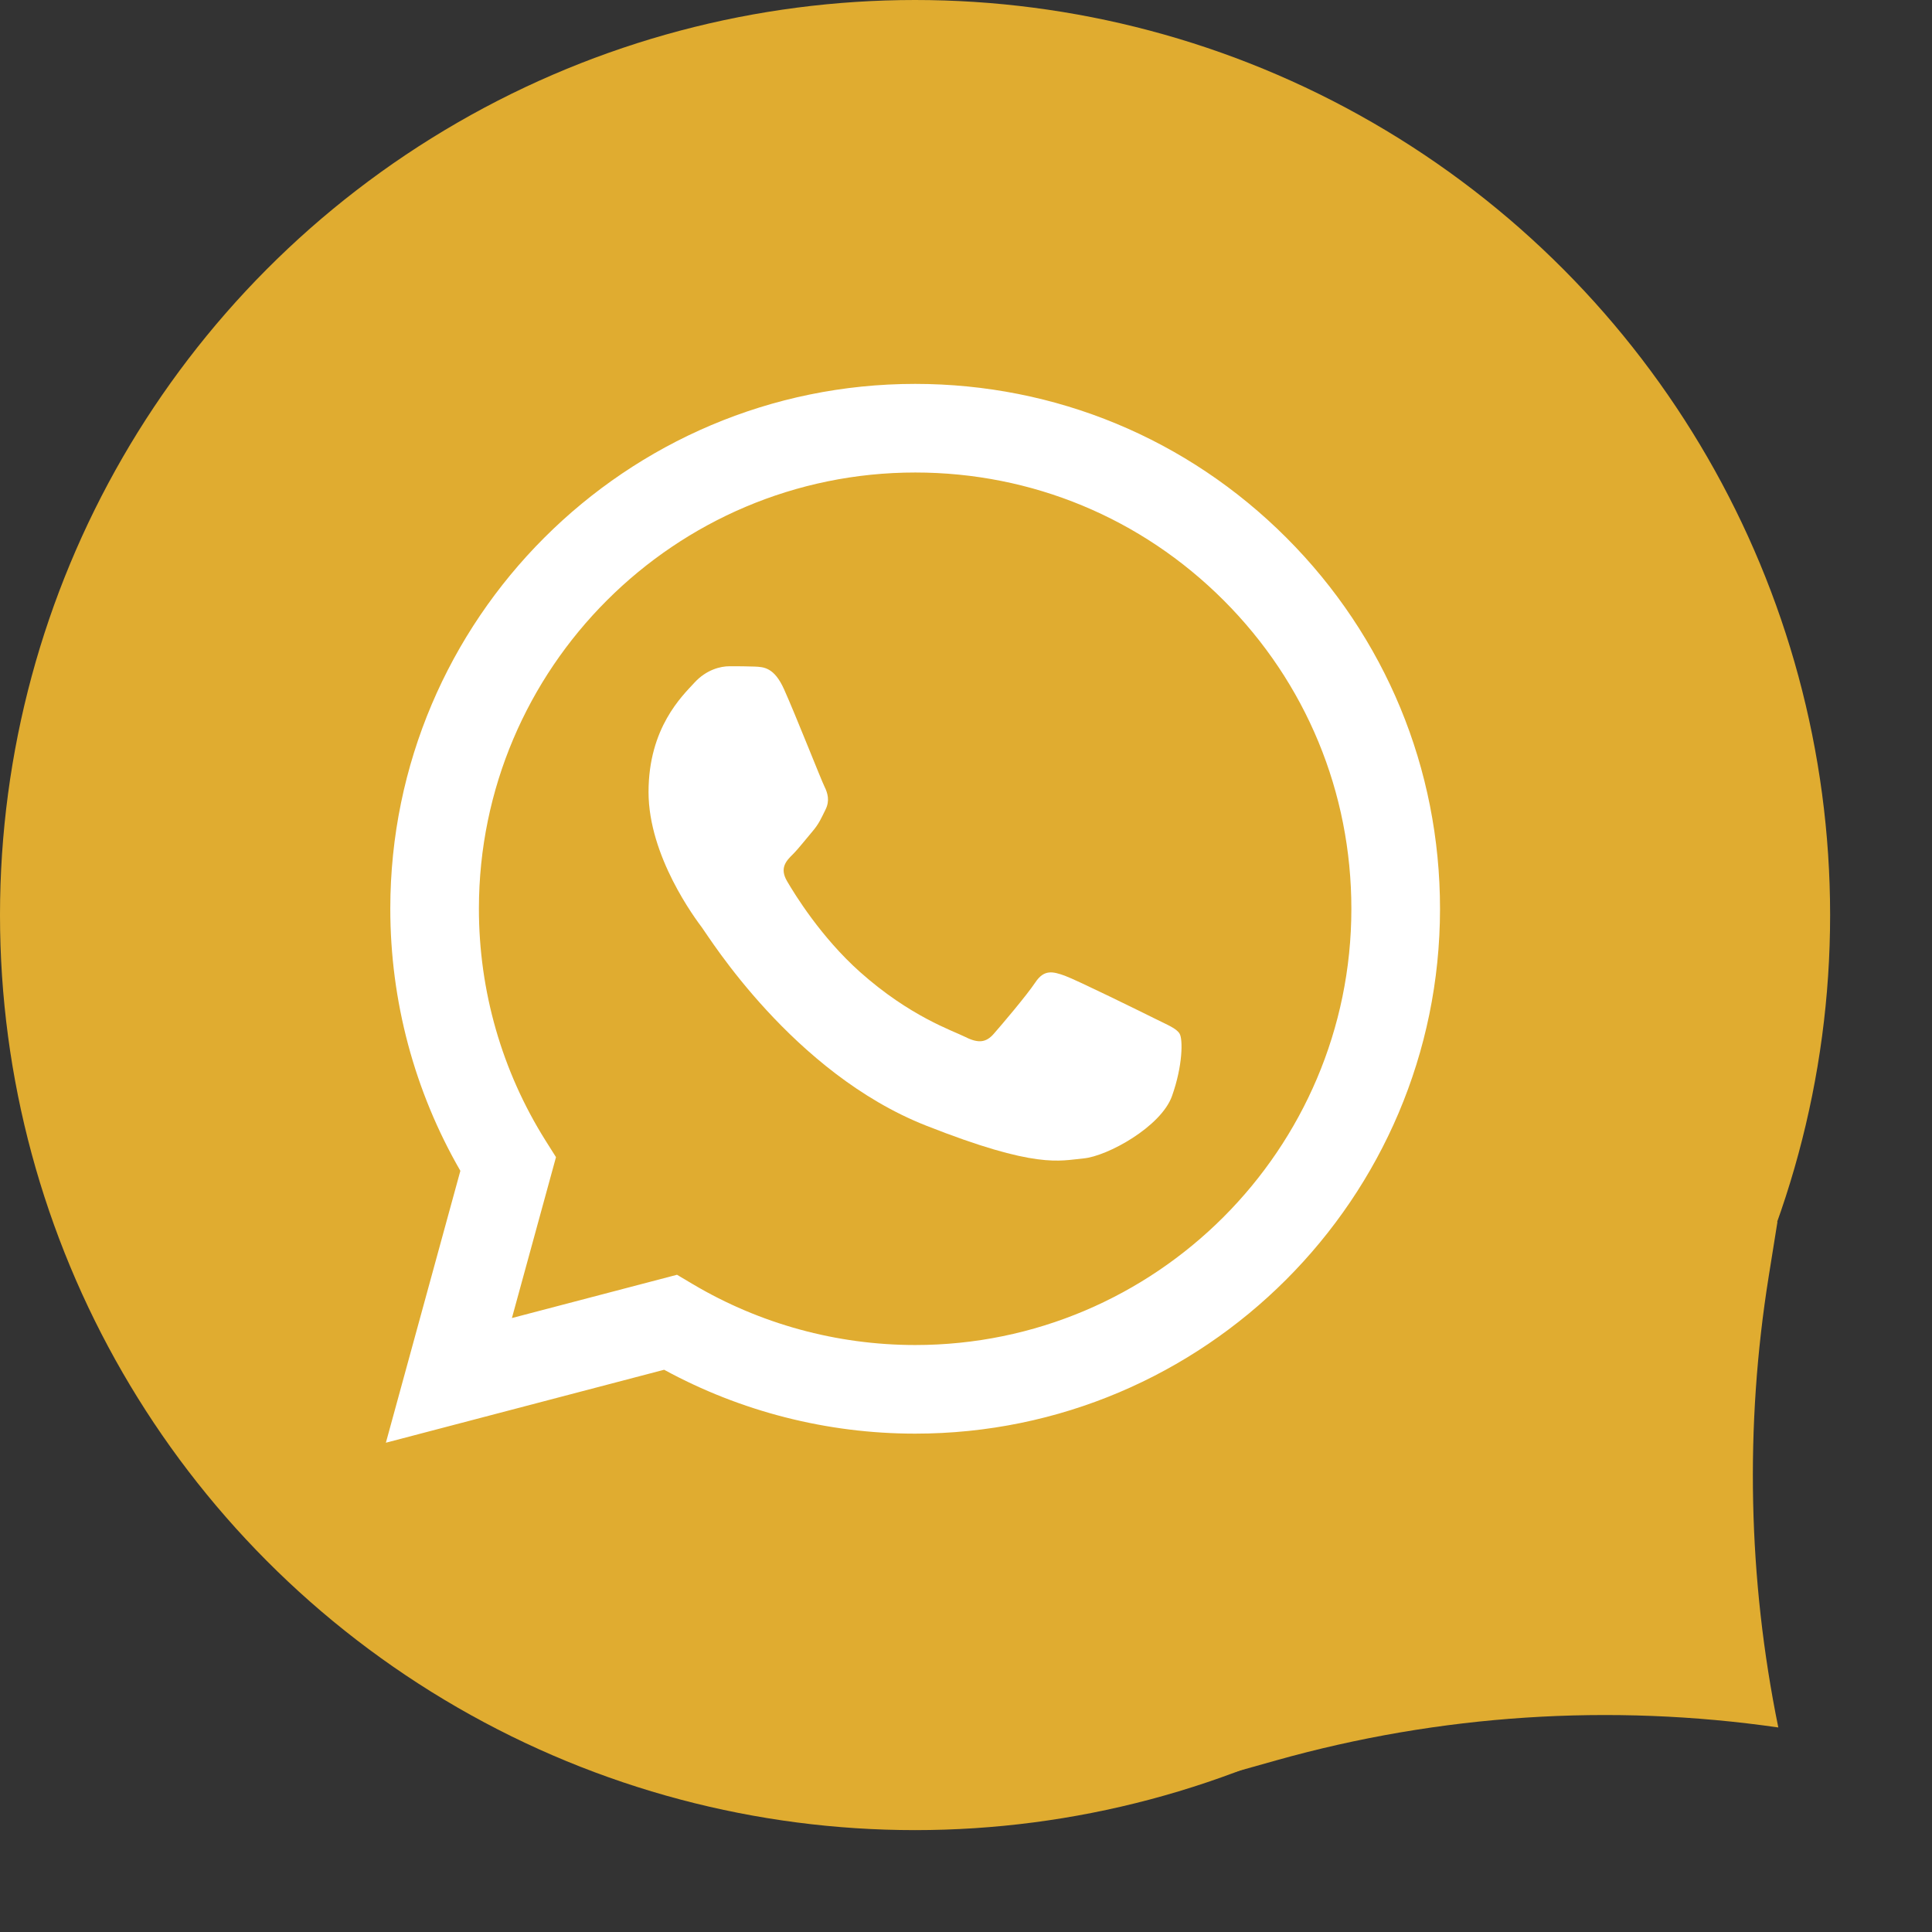
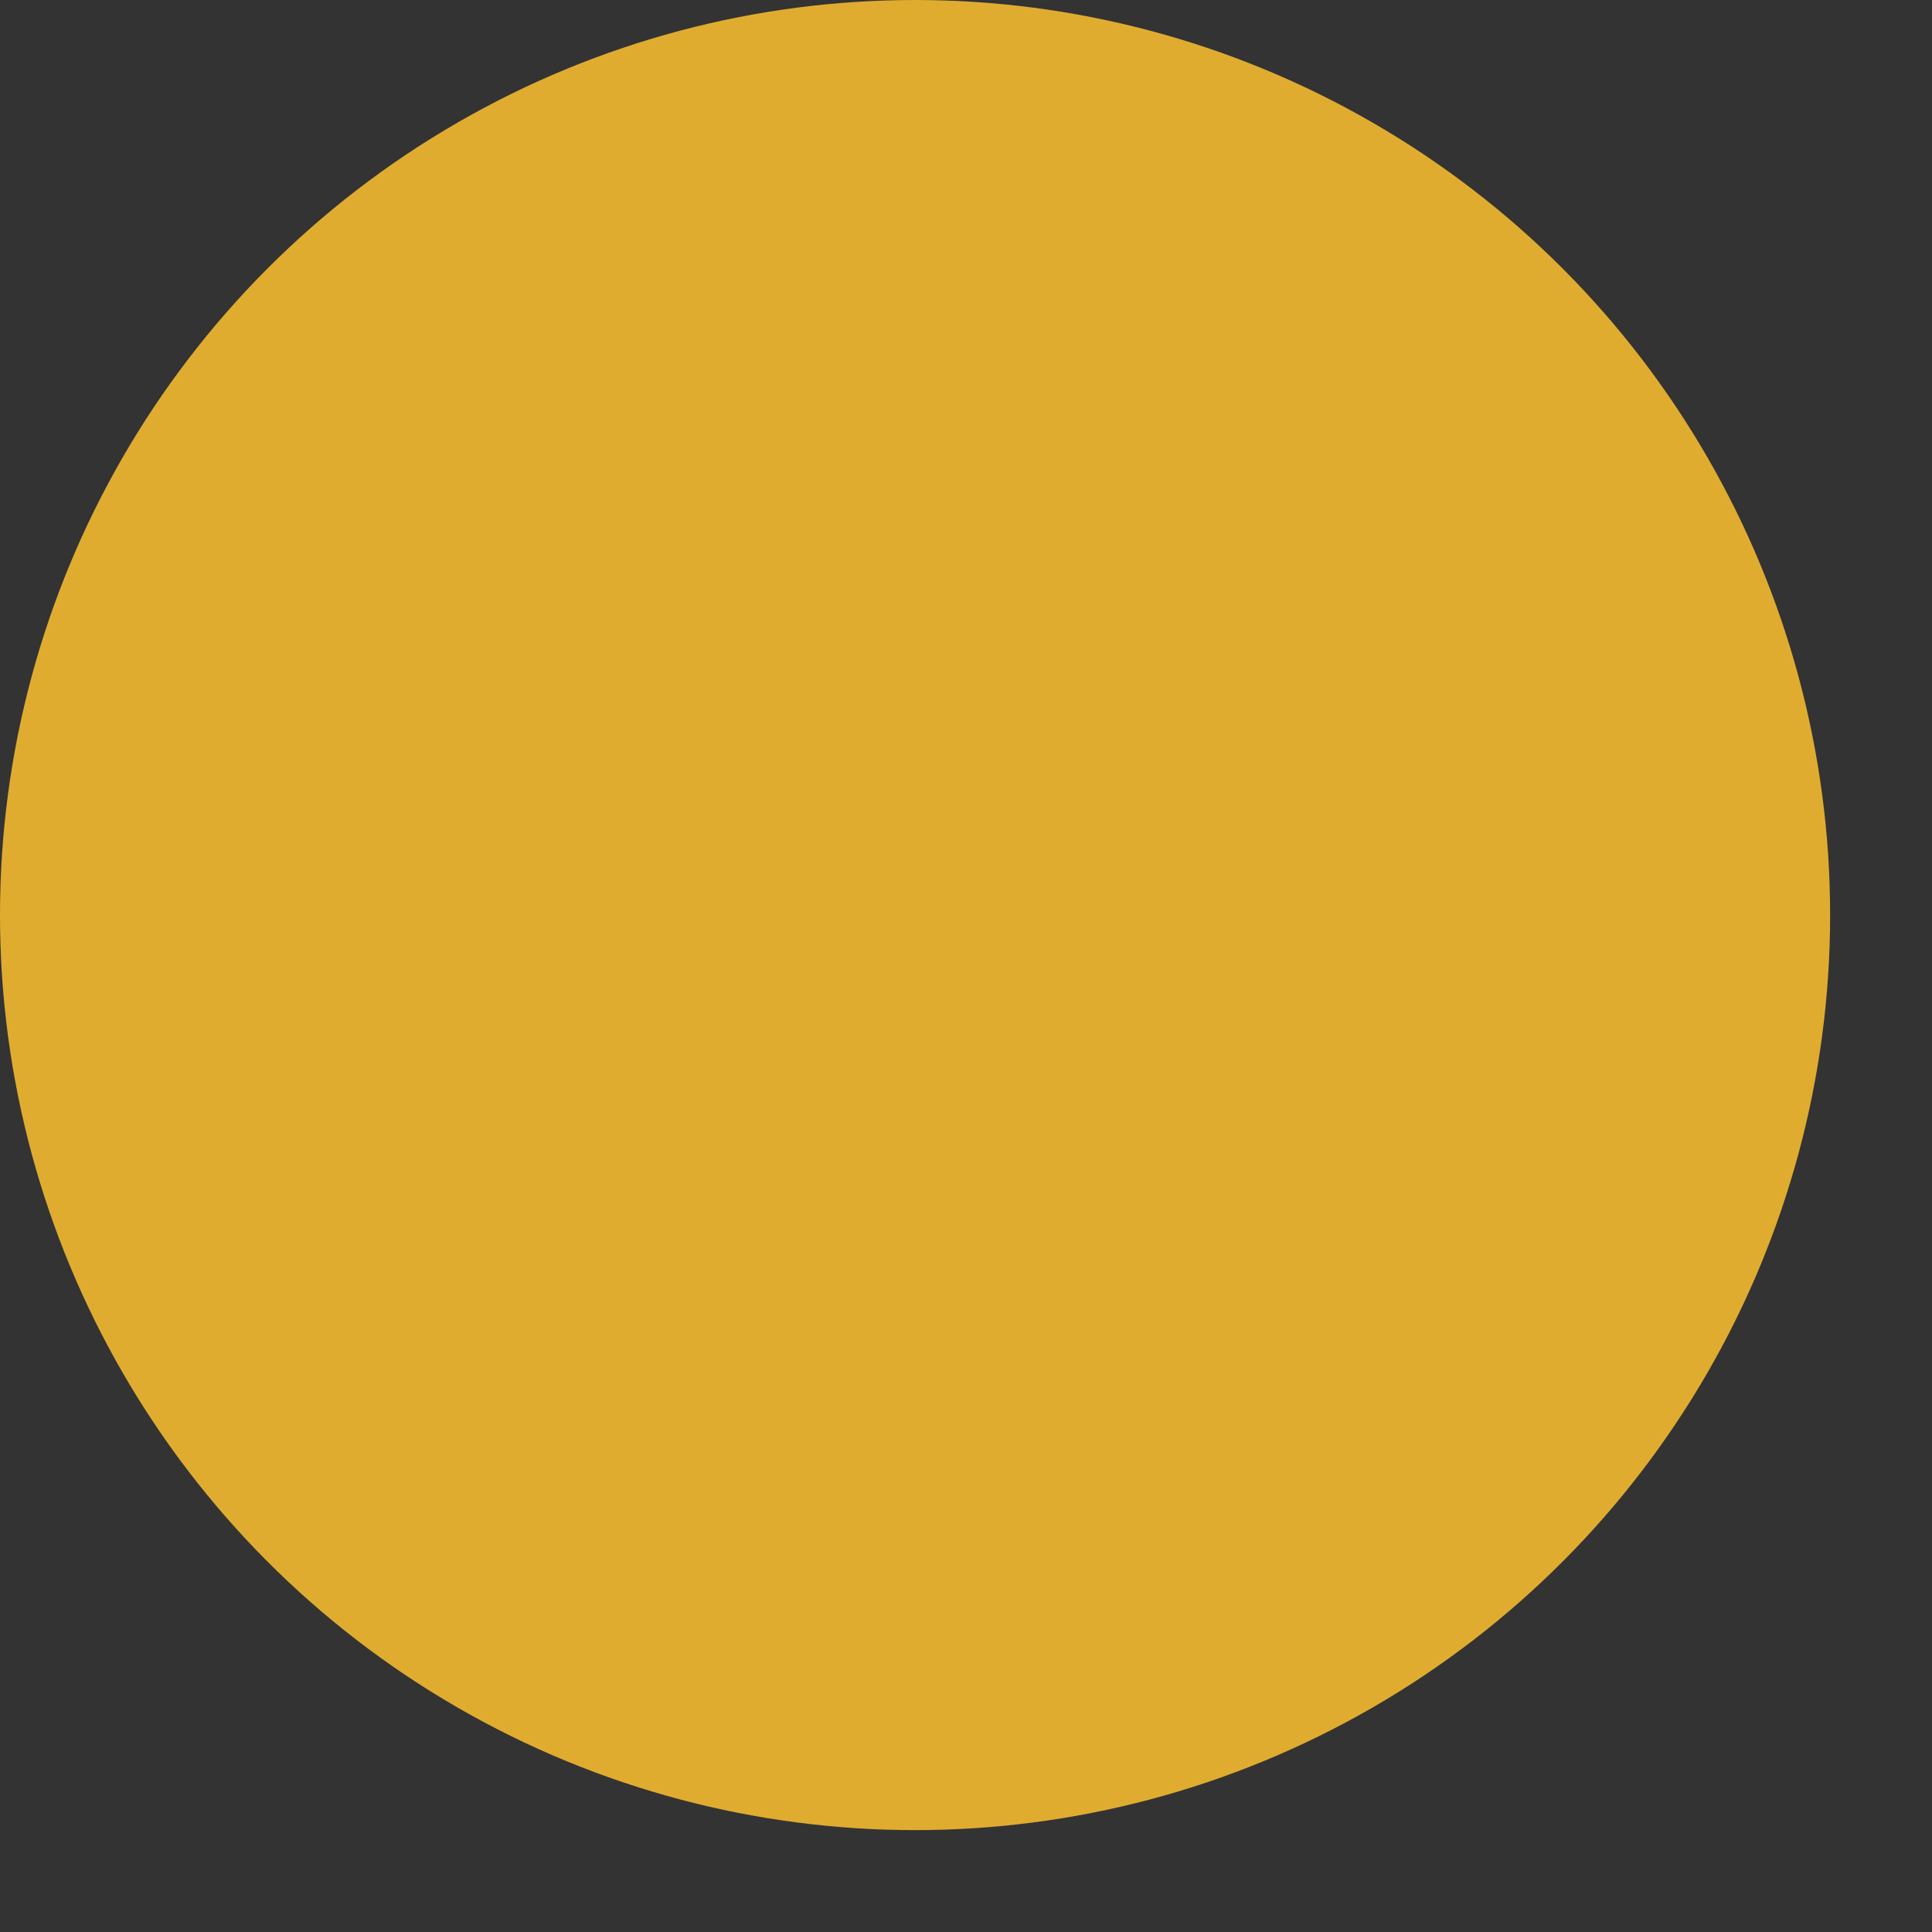
<svg xmlns="http://www.w3.org/2000/svg" width="60" height="60" viewBox="0 0 60 60" fill="none">
  <rect x="0" y="0" width="60" height="60" fill="#333333" stroke="none" />
  <circle cx="28.418" cy="28.418" r="28.418" fill="#E0AC30" />
-   <path d="M55.202 37.935L54.928 39.645C54.184 44.292 54.286 49.036 55.227 53.648C50.018 52.897 44.71 53.244 39.644 54.667L37.785 55.189L45.928 45.14L55.202 37.935Z" fill="#E0AC30" />
  <g clip-path="url(#clip0_9593_5971)">
    <path d="M12.679 28.221C12.678 30.993 13.402 33.7 14.779 36.086L12.547 44.237L20.889 42.05C23.196 43.306 25.781 43.964 28.407 43.964H28.414C37.086 43.964 44.145 36.907 44.149 28.234C44.151 24.031 42.516 20.079 39.544 17.105C36.574 14.132 32.623 12.494 28.414 12.492C19.741 12.492 12.682 19.548 12.679 28.221Z" fill="#E0AC30" />
-     <path d="M12.121 28.215C12.12 31.087 12.871 33.89 14.297 36.361L11.984 44.805L20.625 42.539C23.006 43.837 25.686 44.522 28.414 44.523H28.421C37.404 44.523 44.717 37.212 44.721 28.228C44.722 23.874 43.028 19.78 39.951 16.7C36.873 13.621 32.781 11.924 28.421 11.922C19.436 11.922 12.125 19.231 12.121 28.215ZM17.267 35.936L16.944 35.424C15.588 33.267 14.872 30.775 14.873 28.216C14.876 20.749 20.953 14.674 28.426 14.674C32.045 14.675 35.446 16.086 38.004 18.646C40.562 21.205 41.969 24.608 41.968 28.227C41.965 35.695 35.888 41.771 28.421 41.771H28.416C25.984 41.769 23.6 41.116 21.52 39.883L21.025 39.589L15.898 40.933L17.267 35.936Z" fill="url(#paint0_linear_9593_5971)" />
-     <path d="M24.349 21.405C24.044 20.727 23.723 20.713 23.433 20.701C23.195 20.691 22.924 20.691 22.652 20.691C22.381 20.691 21.939 20.794 21.566 21.201C21.193 21.608 20.141 22.594 20.141 24.597C20.141 26.601 21.6 28.538 21.803 28.81C22.007 29.081 24.621 33.325 28.761 34.957C32.201 36.314 32.901 36.044 33.648 35.976C34.395 35.908 36.057 34.991 36.397 34.04C36.736 33.089 36.736 32.274 36.634 32.103C36.533 31.934 36.261 31.832 35.854 31.628C35.446 31.425 33.444 30.439 33.071 30.303C32.697 30.168 32.426 30.1 32.154 30.508C31.883 30.915 31.103 31.832 30.865 32.103C30.628 32.376 30.39 32.41 29.983 32.206C29.575 32.002 28.264 31.572 26.707 30.185C25.497 29.105 24.679 27.772 24.442 27.364C24.204 26.957 24.416 26.736 24.62 26.534C24.803 26.351 25.028 26.058 25.232 25.82C25.435 25.582 25.503 25.413 25.638 25.141C25.774 24.869 25.706 24.631 25.605 24.428C25.503 24.224 24.711 22.21 24.349 21.405Z" fill="white" />
+     <path d="M24.349 21.405C24.044 20.727 23.723 20.713 23.433 20.701C23.195 20.691 22.924 20.691 22.652 20.691C22.381 20.691 21.939 20.794 21.566 21.201C21.193 21.608 20.141 22.594 20.141 24.597C20.141 26.601 21.6 28.538 21.803 28.81C22.007 29.081 24.621 33.325 28.761 34.957C32.201 36.314 32.901 36.044 33.648 35.976C34.395 35.908 36.057 34.991 36.397 34.04C36.736 33.089 36.736 32.274 36.634 32.103C36.533 31.934 36.261 31.832 35.854 31.628C32.697 30.168 32.426 30.1 32.154 30.508C31.883 30.915 31.103 31.832 30.865 32.103C30.628 32.376 30.39 32.41 29.983 32.206C29.575 32.002 28.264 31.572 26.707 30.185C25.497 29.105 24.679 27.772 24.442 27.364C24.204 26.957 24.416 26.736 24.62 26.534C24.803 26.351 25.028 26.058 25.232 25.82C25.435 25.582 25.503 25.413 25.638 25.141C25.774 24.869 25.706 24.631 25.605 24.428C25.503 24.224 24.711 22.21 24.349 21.405Z" fill="white" />
  </g>
  <defs>
    <linearGradient id="paint0_linear_9593_5971" x1="1648.79" y1="3300.2" x2="1648.79" y2="11.922" gradientUnits="userSpaceOnUse">
      <stop stop-color="#F9F9F9" />
      <stop offset="1" stop-color="white" />
    </linearGradient>
    <clipPath id="clip0_9593_5971">
-       <rect width="32.736" height="32.992" fill="white" transform="translate(11.984 11.922)" />
-     </clipPath>
+       </clipPath>
  </defs>
</svg>